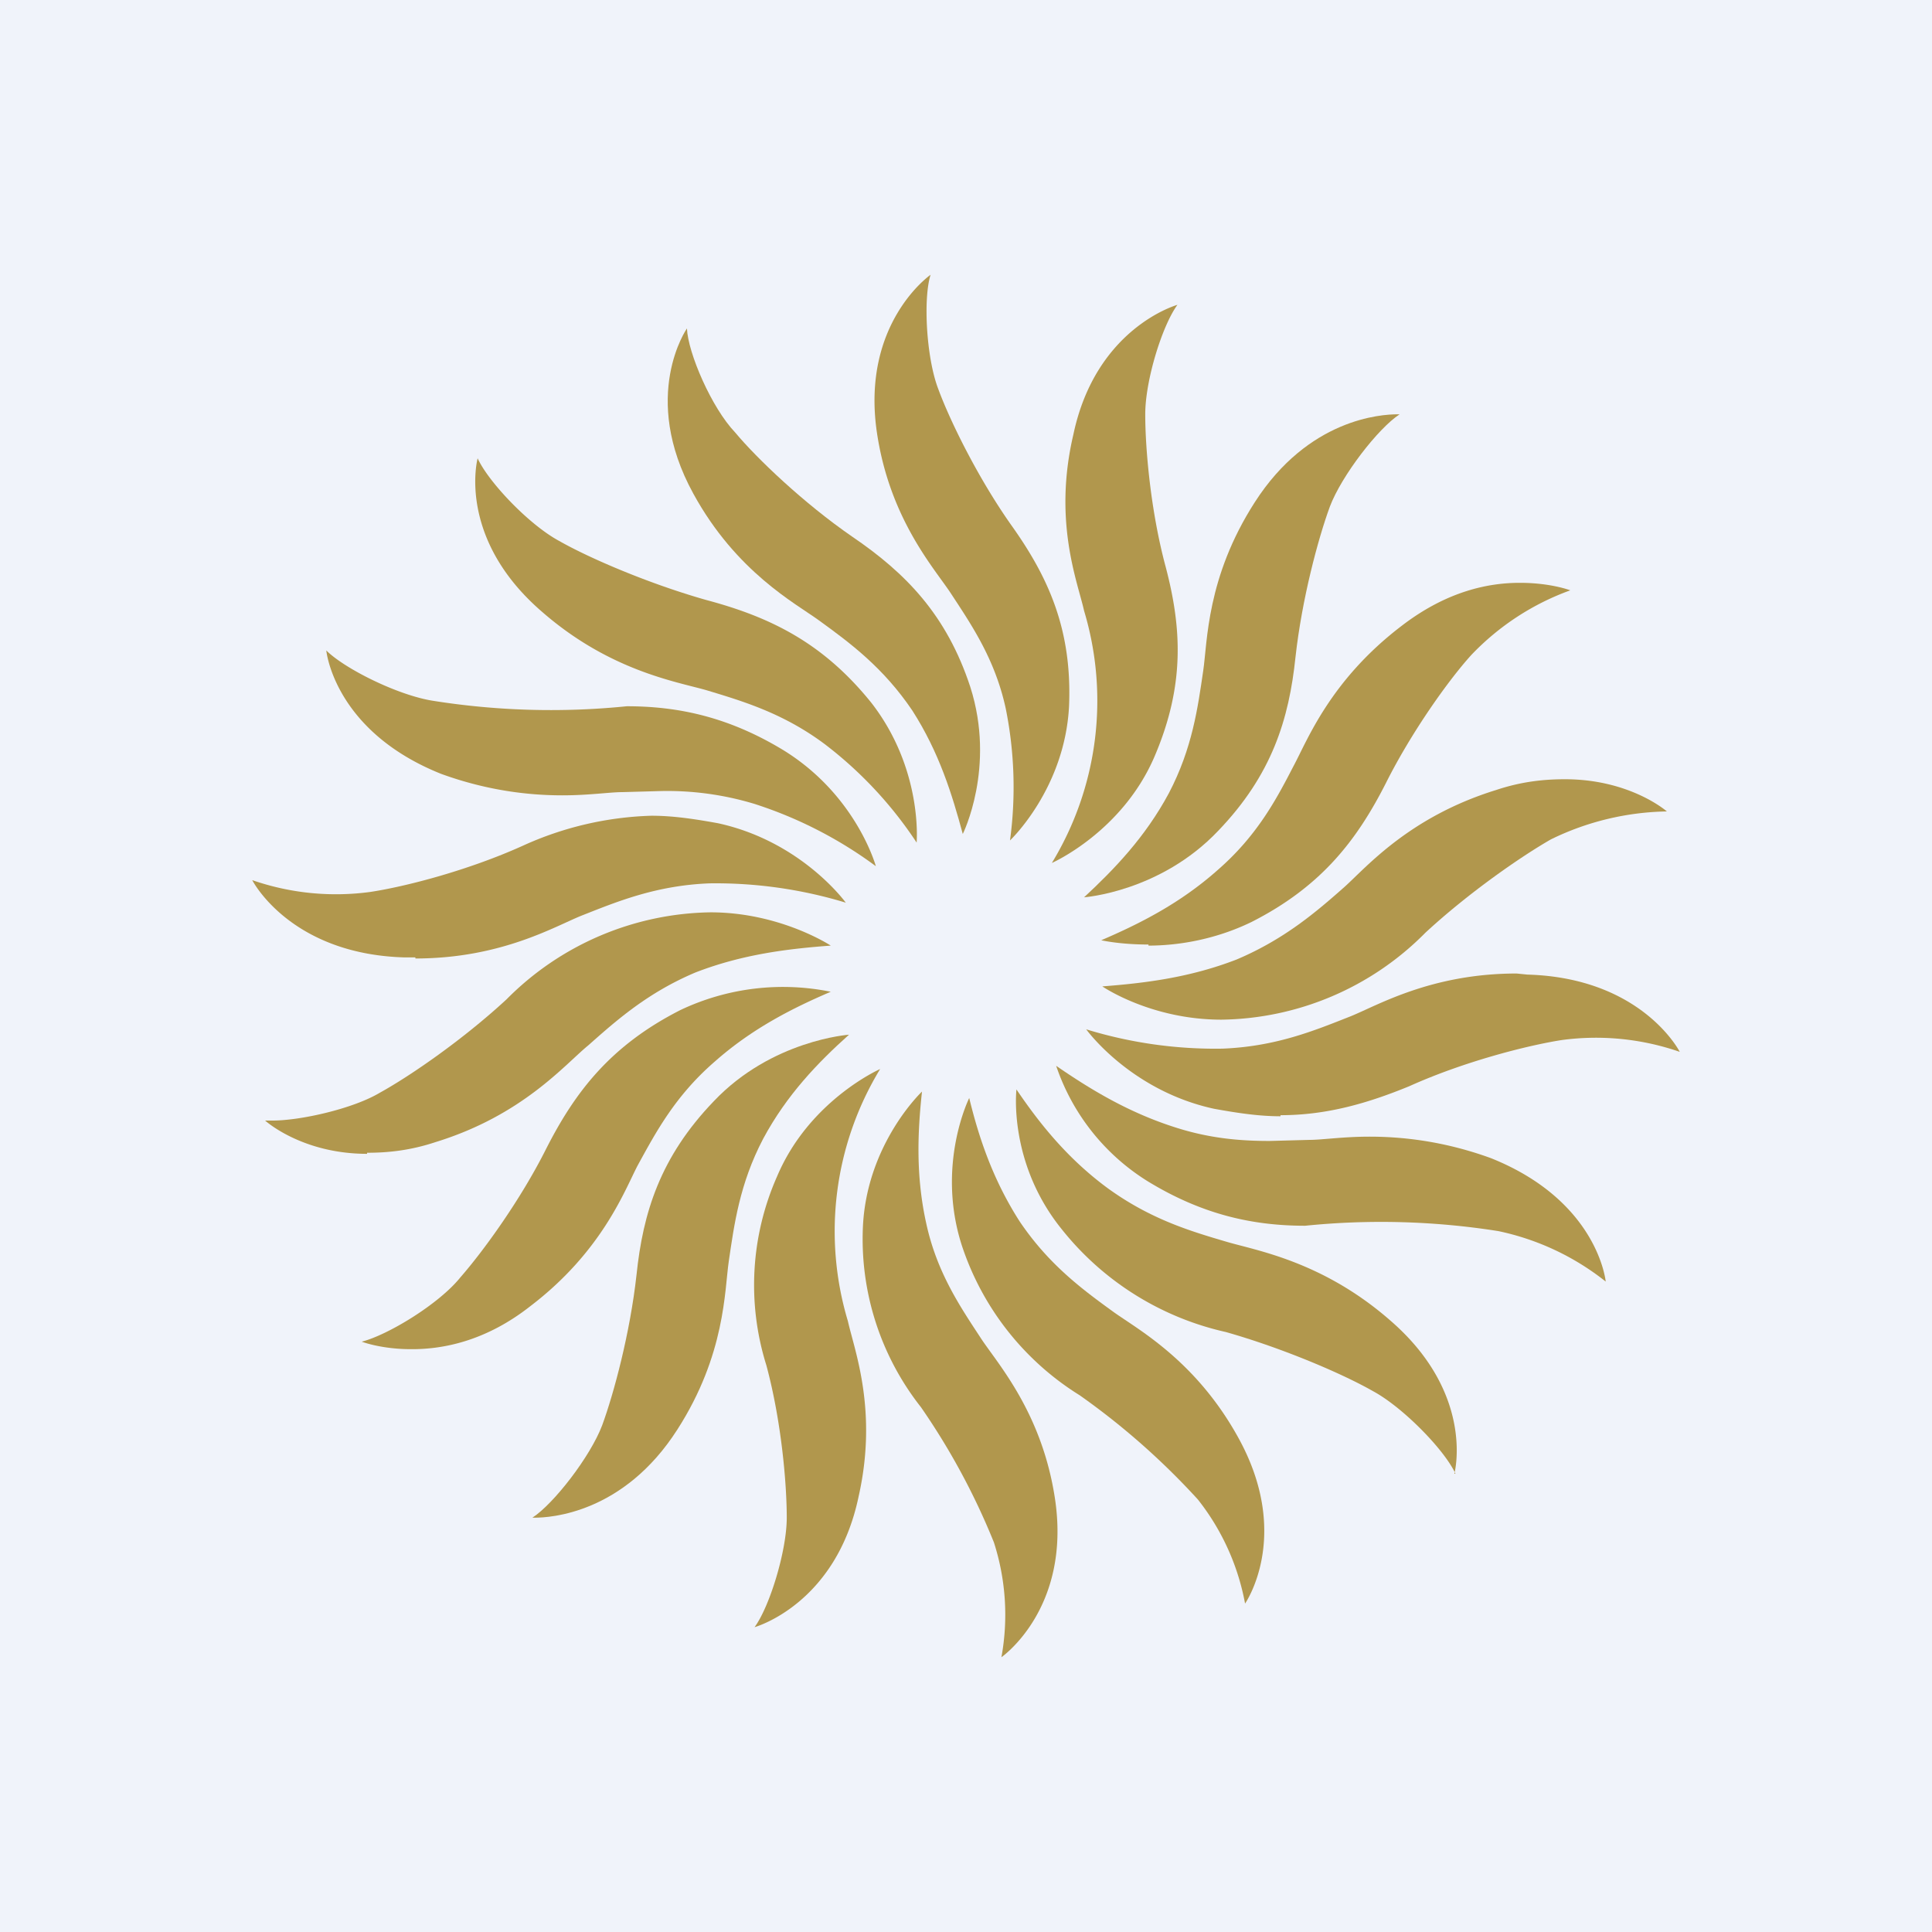
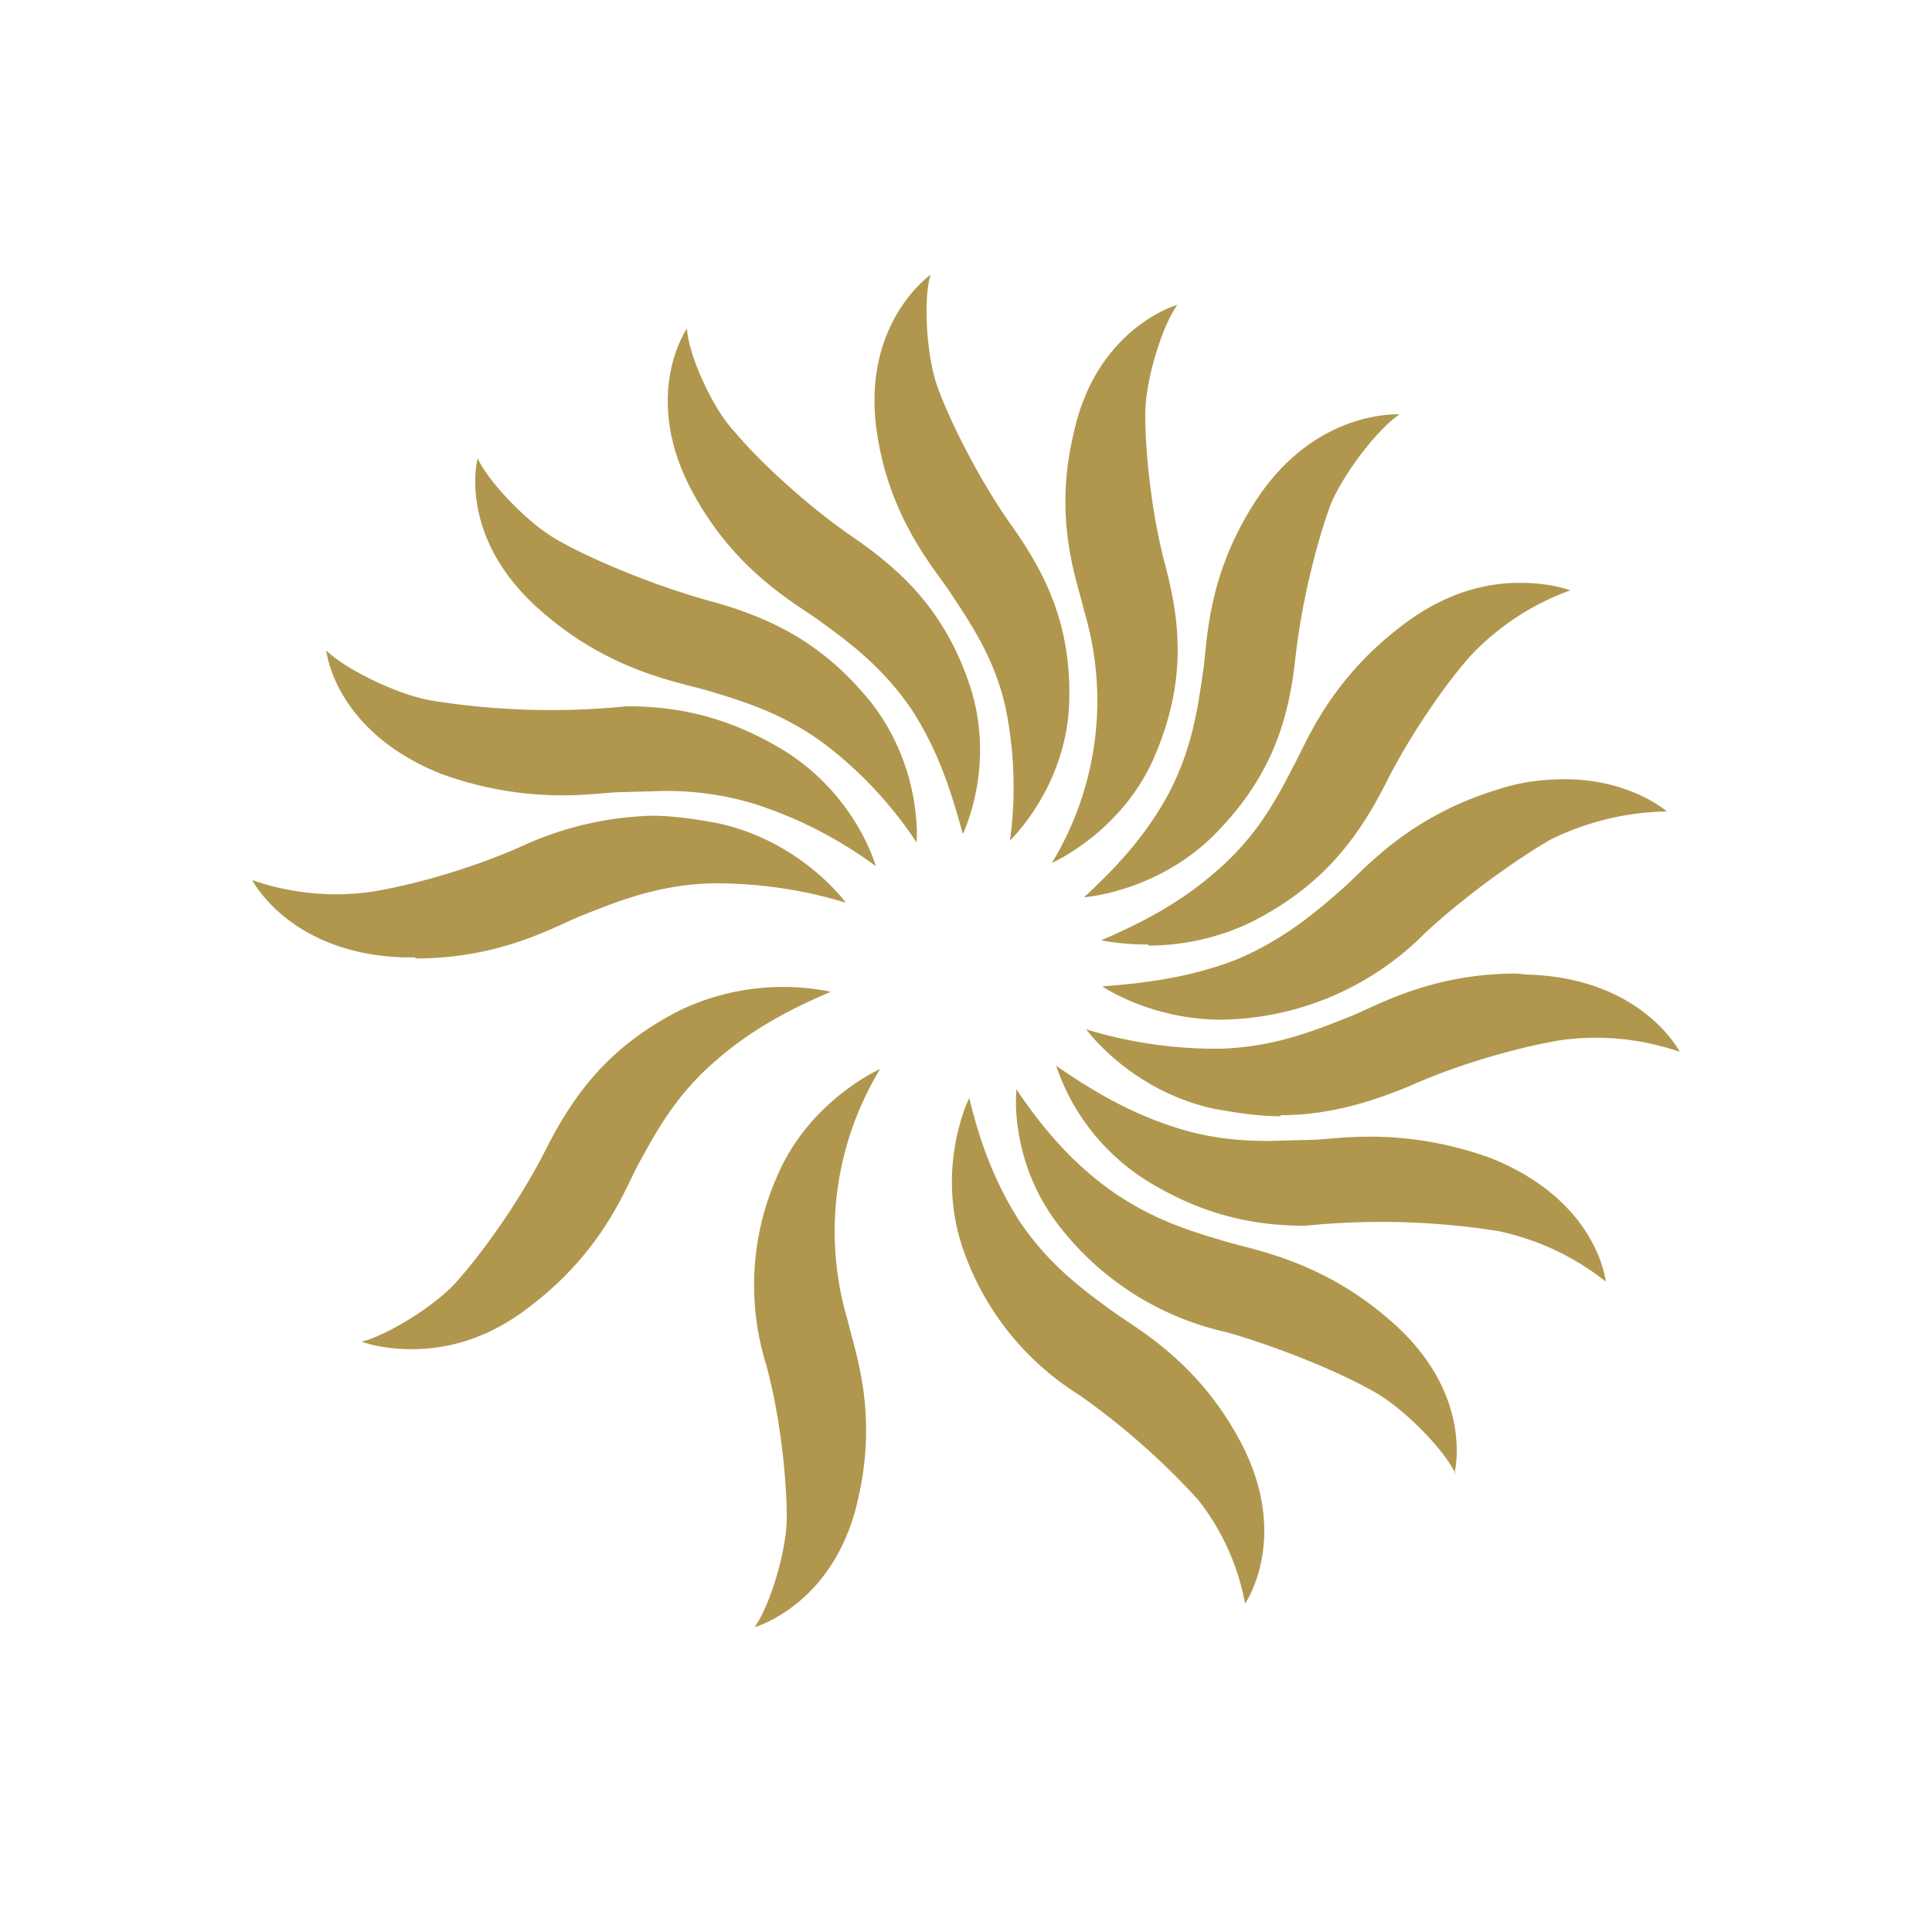
<svg xmlns="http://www.w3.org/2000/svg" width="18" height="18">
-   <path fill="#F0F3FA" d="M0 0h18v18H0z" />
  <path d="M9.41 7.83a3.7 3.7 0 00-.04-1.23c-.1-.46-.32-.78-.51-1.07-.15-.23-.57-.69-.69-1.5-.15-1.02.5-1.47.5-1.47-.07.22-.04.77.07 1.06.11.3.37.83.68 1.27.35.49.57.98.54 1.69-.04.77-.55 1.25-.55 1.25z" fill="#B1974D" />
  <path d="M8.97 7.77c-.1-.37-.22-.76-.47-1.15-.27-.4-.58-.63-.87-.84-.22-.16-.77-.45-1.17-1.18-.5-.91-.06-1.54-.06-1.54.01.23.23.74.45.97.2.24.64.66 1.09.97.5.34.88.73 1.1 1.4.24.75-.07 1.37-.07 1.37z" fill="#B1974D" />
  <path d="M8.54 7.85a3.74 3.74 0 00-.86-.92c-.39-.29-.77-.4-1.1-.5-.28-.08-.9-.18-1.53-.73-.8-.69-.6-1.43-.6-1.43.1.22.48.62.76.77.28.16.84.4 1.37.55.6.16 1.09.4 1.54.96.48.62.42 1.3.42 1.3z" fill="#B1974D" />
  <path d="M8.16 8.07a3.91 3.91 0 00-1.13-.58 2.8 2.8 0 00-.87-.12l-.36.01c-.12 0-.31.03-.56.03-.3 0-.69-.04-1.13-.2-1-.4-1.07-1.15-1.07-1.15.17.17.67.42 1 .47a7.02 7.02 0 001.8.05c.48 0 .95.1 1.46.41.68.42.86 1.08.86 1.08z" fill="#B1974D" />
  <path d="M3.87 8.92h-.1C2.7 8.89 2.35 8.2 2.35 8.2a2.38 2.38 0 001.1.11c.33-.05.91-.2 1.42-.43a3.1 3.1 0 011.2-.28c.2 0 .4.03.62.07.78.17 1.19.74 1.19.74a4.17 4.17 0 00-1.27-.18c-.5.02-.86.17-1.19.3-.25.1-.75.4-1.55.4z" fill="#B1974D" />
-   <path d="M3.42 10.75c-.61 0-.95-.31-.95-.31h.07c.26 0 .75-.11 1-.26.29-.16.78-.5 1.18-.87a2.73 2.73 0 011.9-.81c.65 0 1.12.31 1.12.31-.4.03-.82.08-1.26.25-.45.19-.74.45-1 .68-.22.18-.61.65-1.42.9-.24.08-.45.1-.64.1z" fill="#B1974D" />
  <path d="M3.83 12.57c-.28 0-.46-.07-.46-.07.24-.06.72-.35.92-.6.21-.24.56-.72.8-1.2.27-.53.6-.96 1.25-1.29a2.23 2.23 0 011.4-.17c-.35.15-.73.34-1.08.65-.37.32-.55.66-.72.97-.12.23-.33.8-1 1.31-.42.33-.82.4-1.1.4z" fill="#B1974D" />
-   <path d="M4.98 14.14h-.02c.2-.13.54-.57.65-.86.11-.3.26-.86.32-1.4.06-.58.22-1.1.72-1.62.54-.57 1.26-.62 1.26-.62-.29.26-.58.56-.8.97-.22.42-.27.8-.32 1.14-.04.27-.03.87-.48 1.57-.5.78-1.18.82-1.33.82z" fill="#B1974D" />
  <path d="M7.03 15.16c.14-.19.3-.71.3-1.02 0-.32-.05-.9-.19-1.42a2.5 2.5 0 01.1-1.76c.3-.71.96-1 .96-1a2.91 2.91 0 00-.3 2.35c.06.27.28.83.1 1.63-.21 1.01-.97 1.22-.97 1.22z" fill="#B1974D" />
-   <path d="M9.33 15.44a2.2 2.2 0 00-.07-1.07 6.45 6.45 0 00-.68-1.26 2.53 2.53 0 01-.54-1.69c.04-.77.55-1.25.55-1.25-.04.37-.06.78.04 1.23.1.46.32.78.51 1.07.15.23.57.69.69 1.5.15 1.02-.5 1.47-.5 1.47z" fill="#B1974D" />
  <path d="M11.6 14.94a2.21 2.21 0 00-.44-.97 6.78 6.78 0 00-1.1-.97 2.6 2.6 0 01-1.1-1.4c-.24-.75.07-1.37.07-1.37.09.37.22.76.47 1.15.27.4.58.63.87.84.22.16.77.45 1.17 1.18.5.91.06 1.54.06 1.54z" fill="#B1974D" />
  <path d="M13.56 13.73c-.1-.22-.49-.62-.77-.77-.28-.16-.84-.4-1.37-.55a2.71 2.71 0 01-1.53-.96c-.5-.62-.42-1.3-.42-1.3.21.31.47.64.85.92.4.29.77.4 1.11.5.27.08.89.18 1.52.73.8.69.6 1.43.6 1.43z" fill="#B1974D" />
  <path d="M14.96 11.94a2.4 2.4 0 00-1-.47 7 7 0 00-1.8-.05c-.48 0-.95-.1-1.46-.41a2.03 2.03 0 01-.86-1.08c.32.22.68.44 1.13.58.32.1.6.12.86.12l.37-.01c.12 0 .31-.03.56-.03.3 0 .69.04 1.13.2 1 .4 1.07 1.15 1.07 1.15z" fill="#B1974D" />
  <path d="M11.93 10.4c-.2 0-.4-.03-.62-.07-.78-.17-1.19-.74-1.19-.74a4.1 4.1 0 001.27.18c.5-.02.86-.17 1.19-.3.25-.1.75-.4 1.55-.4l.1.01c1.07.03 1.42.72 1.42.72a2.38 2.38 0 00-1.1-.11c-.32.05-.91.2-1.42.43-.39.16-.77.27-1.2.27z" fill="#B1974D" />
  <path d="M11.38 9.5c-.66 0-1.11-.31-1.11-.31.39-.03.81-.08 1.25-.25.45-.19.75-.45 1.01-.68.2-.18.6-.65 1.41-.9.24-.08.45-.1.64-.1.61 0 .95.3.95.3a2.55 2.55 0 00-1.08.26c-.28.16-.77.5-1.17.87a2.72 2.72 0 01-1.9.81z" fill="#B1974D" />
  <path d="M10.7 8.8c-.27 0-.44-.04-.44-.04.35-.15.73-.34 1.08-.65.37-.32.55-.66.71-.97.13-.24.34-.8 1.01-1.31.43-.33.82-.4 1.1-.4.29 0 .47.07.47.07a2.4 2.4 0 00-.92.6c-.21.23-.56.72-.8 1.2-.27.53-.6.96-1.25 1.29-.35.17-.7.22-.96.22z" fill="#B1974D" />
  <path d="M10.1 8.36c.28-.26.57-.56.79-.97.22-.42.27-.8.32-1.14.04-.27.03-.87.48-1.57.5-.78 1.18-.82 1.33-.82h.02c-.2.13-.54.57-.65.86-.11.3-.26.86-.32 1.4-.06.58-.22 1.1-.72 1.62-.54.57-1.25.62-1.25.62z" fill="#B1974D" />
  <path d="M9.8 8.04a2.91 2.91 0 00.3-2.35c-.06-.27-.29-.83-.1-1.64.21-1 .97-1.21.97-1.21-.14.19-.3.7-.3 1.02 0 .32.05.9.19 1.42.15.57.18 1.1-.1 1.76-.3.71-.96 1-.96 1z" fill="#B1974D" />
</svg>